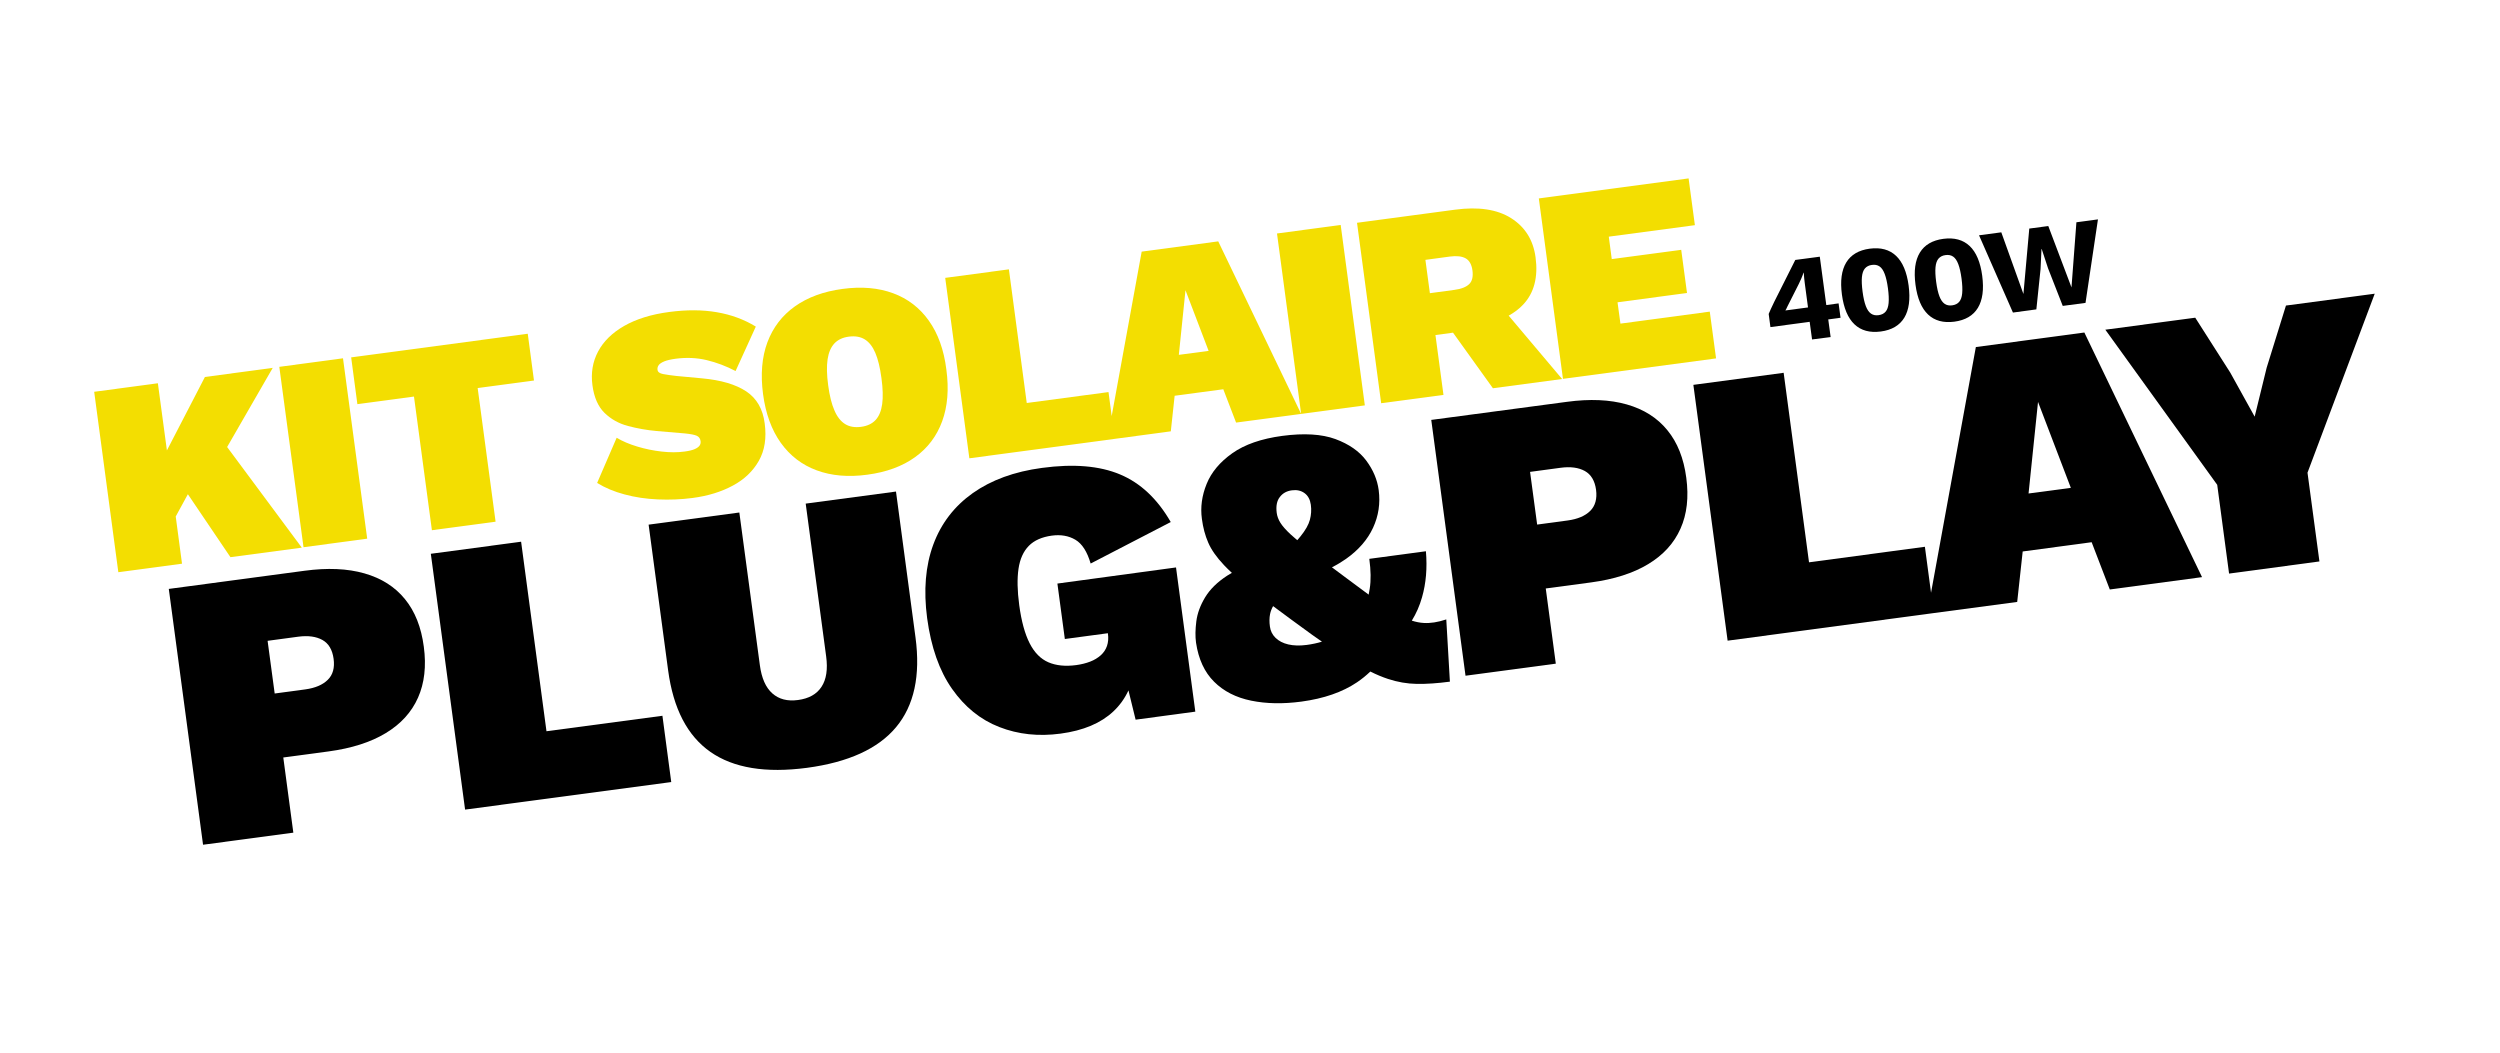
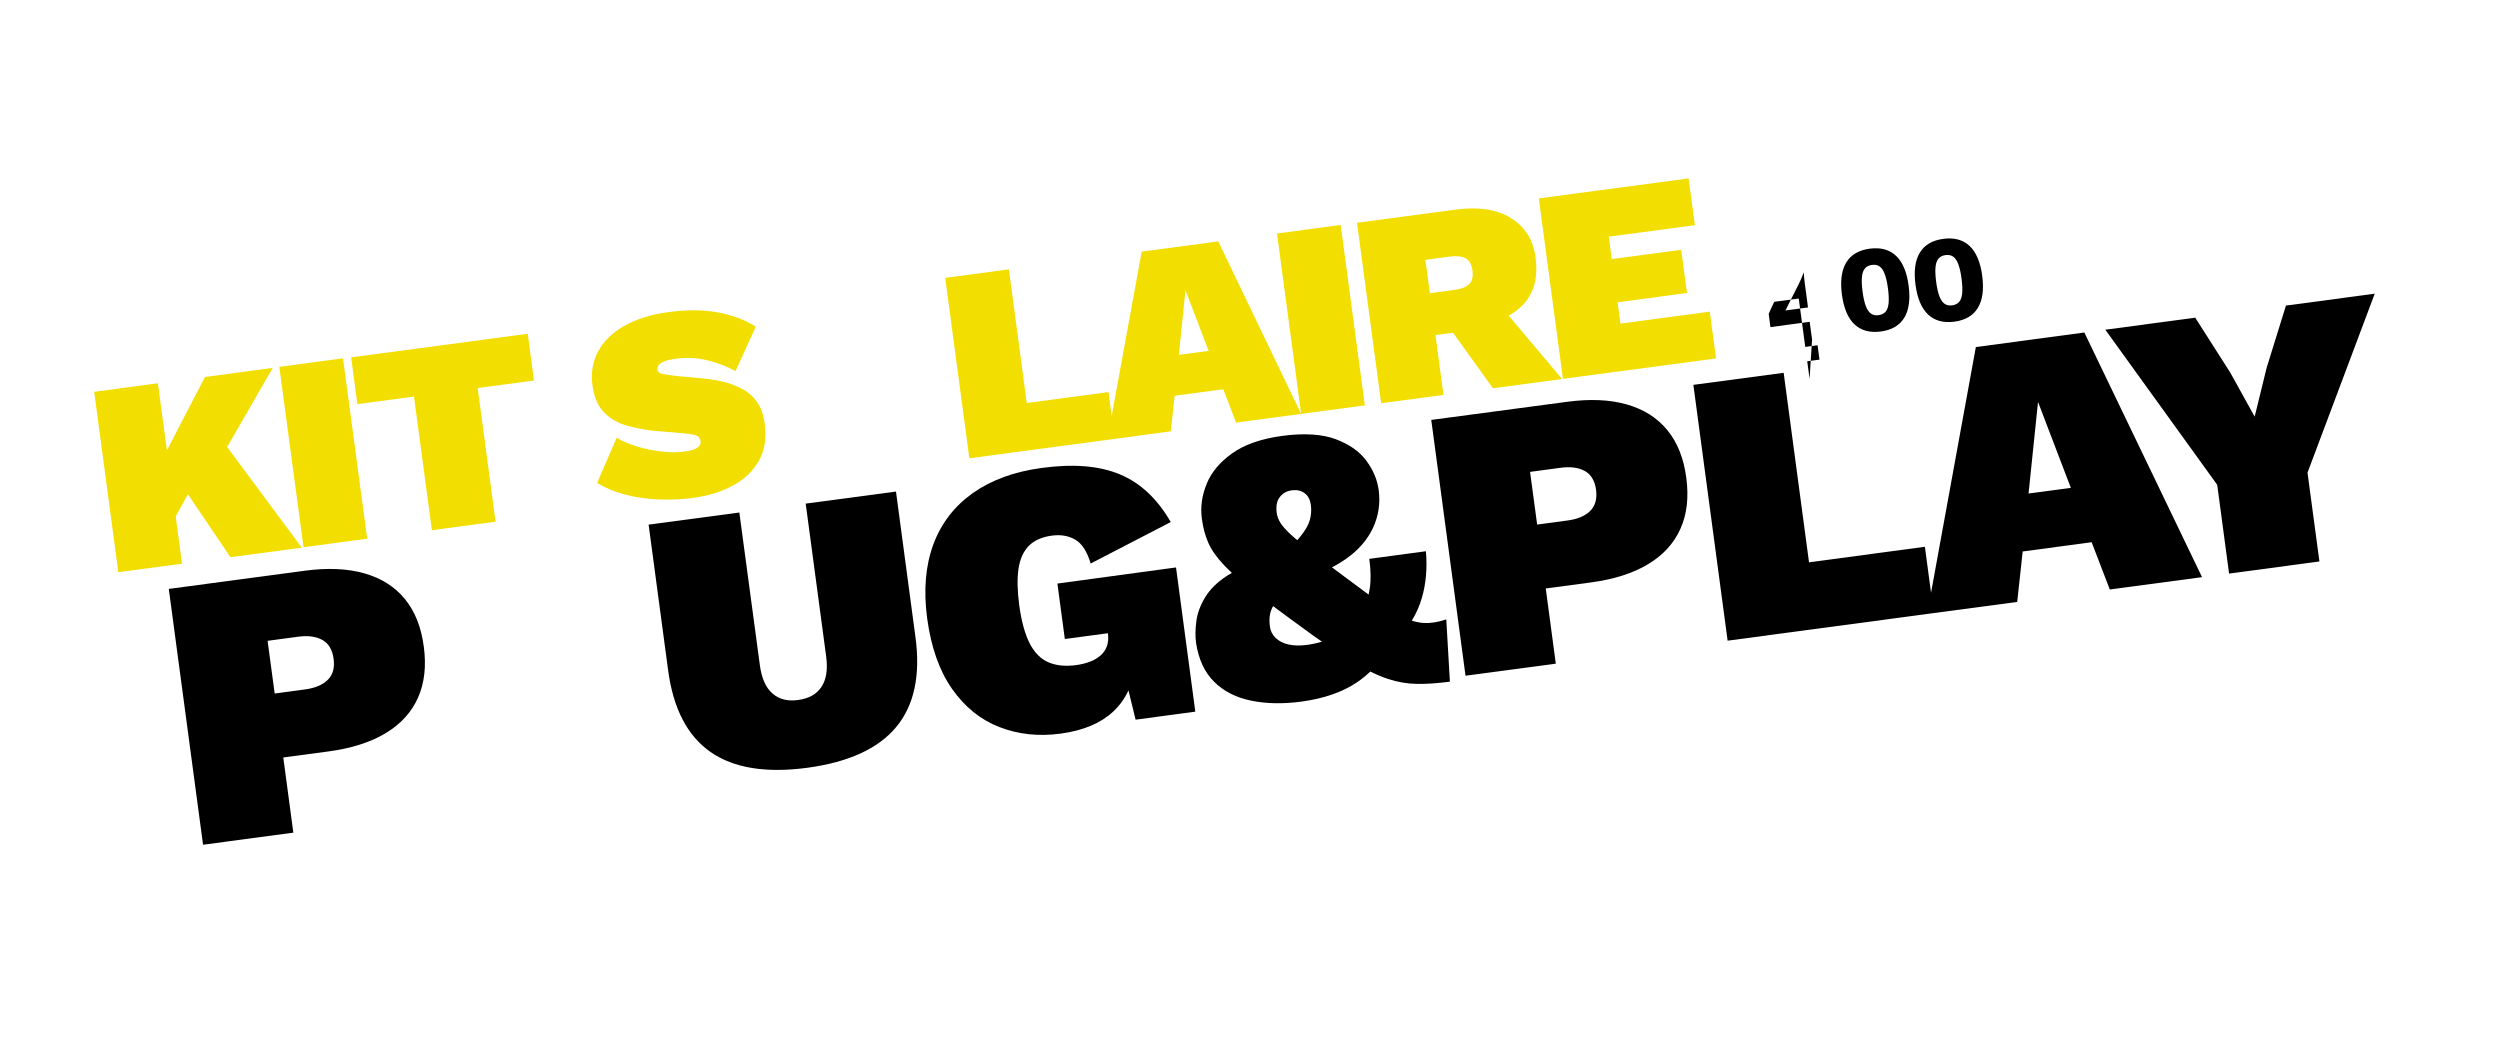
<svg xmlns="http://www.w3.org/2000/svg" version="1.1" id="Capa_1" x="0px" y="0px" viewBox="0 0 3458.5 1456.5" style="enable-background:new 0 0 3458.5 1456.5;" xml:space="preserve">
  <style type="text/css"> .st0{fill:#F3DE01;} </style>
  <g>
    <polygon class="st0" points="377.3,508.9 283.5,521.5 230.9,623.1 218.4,530.2 130.3,542 163.7,791.6 251.8,779.8 243.1,714.5 259.9,683.7 318.8,770.8 417.5,757.6 314.2,618.4 " />
    <rect x="402.6" y="500.7" transform="matrix(0.991 -0.133 0.133 0.991 -79.167 64.841)" class="st0" width="88.9" height="251.8" />
    <polygon class="st0" points="730.1,461.7 485.8,494.4 494.4,559.1 572.7,548.6 597.5,733.5 685.6,721.7 660.8,536.8 738.7,526.4 " />
    <path class="st0" d="M1032.3,541.4c-14.5-9.6-34.9-15.6-61.1-18l-35.5-3.3c-7.3-0.8-13.4-1.7-18.2-2.6c-4.9-0.9-7.5-2.8-7.9-5.9 c-0.3-2.3,0.2-4.4,1.6-6.4c1.4-2,4-3.7,7.8-5.3c3.8-1.5,8.9-2.7,15.5-3.6c15.1-2,29.5-1.4,43.2,1.9c13.7,3.3,27,8.3,39.9,15.1 l28-61.5c-16.2-9.9-34.2-16.5-54.1-19.9c-19.8-3.4-41.7-3.5-65.7-0.3c-25,3.3-45.7,9.8-62.3,19.3c-16.6,9.5-28.6,21.3-36.1,35.4 c-7.5,14.1-10.1,29.7-7.8,46.8c2.2,16.6,7.8,29.3,16.6,38c8.9,8.7,19.7,14.8,32.5,18.2c12.8,3.4,26,5.8,39.8,7l38.9,3.3 c7.8,0.8,13.3,1.8,16.4,3.2c3.1,1.4,4.9,3.8,5.4,7.4c0.3,2.3-0.1,4.3-1.3,6.1c-1.2,1.8-3.4,3.5-6.8,5c-3.4,1.5-8.1,2.6-14.2,3.4 c-9.6,1.3-20.1,1.3-31.6,0c-11.5-1.3-22.7-3.6-33.6-6.9c-11-3.3-20.5-7.3-28.6-12.2l-27,62.5c10.9,6.8,23.6,12.1,37.9,15.9 c14.4,3.9,29.7,6.2,46,6.9s32.3,0.1,48.2-2c21.2-2.8,39.7-8.5,55.6-17.1c15.9-8.5,27.9-20,36-34.3c8.1-14.3,10.8-31.5,8.1-51.7 C1055.4,565.9,1046.8,551,1032.3,541.4z" />
-     <path class="st0" d="M1285,443.7c-12.6-17.8-29.1-30.5-49.4-38c-20.3-7.5-43.6-9.6-70.1-6c-26.2,3.5-48.2,11.6-65.9,24.2 c-17.7,12.6-30.3,29.2-38,49.7c-7.6,20.5-9.6,44.4-6,71.6c3.6,27.2,11.9,49.7,24.6,67.5c12.8,17.8,29.3,30.5,49.7,38 c20.4,7.5,43.7,9.6,69.9,6c26.5-3.5,48.5-11.6,66-24.2c17.6-12.6,30.1-29.2,37.6-49.7c7.5-20.5,9.5-44.4,5.8-71.6 C1305.8,484,1297.7,461.5,1285,443.7z M1220.4,559.1c-1.3,9.5-4.4,16.9-9.2,22c-4.8,5.1-11.5,8.3-20.1,9.4 c-8.6,1.1-15.9-0.1-21.9-3.8c-6-3.7-11-9.9-14.8-18.8c-3.9-8.8-6.8-20.5-8.7-34.8c-2-14.6-2.2-26.6-0.8-36.1 c1.4-9.4,4.6-16.7,9.4-21.9c4.8-5.1,11.5-8.3,20.1-9.4c8.6-1.1,15.9,0.1,21.9,3.8c6,3.7,10.9,9.9,14.6,18.6 c3.7,8.7,6.6,20.4,8.5,35C1221.4,537.6,1221.7,549.6,1220.4,559.1z" />
    <path class="st0" d="M1766.6,323l33.4,249.6l-114.7-238.7l-105.9,14.2l-41.5,227.5l-4.4-33.2l-113.1,15.1l-24.7-184.9l-88.1,11.8 l33.4,249.6l201.2-26.9v0l77.5-10.4l5.3-49.2l67.3-9l17.7,46.1l90-12v0l88.1-11.8l-33.4-249.6L1766.6,323z M1630.8,490.9l9.2-89.4 l32,83.9L1630.8,490.9z" />
    <path class="st0" d="M2107.1,421.4c15.2-16.1,20.9-38,17.2-65.4c-3.2-23.9-14.5-42-33.8-54.2c-19.3-12.2-45.3-16.1-77.8-11.7 l-135.4,18.1l33.4,249.6l86.2-11.5l-11.1-82.8l24.3-3.3l55.2,76.9l95.7-12.8l-73.9-87.6C2094.9,432.3,2101.6,427.3,2107.1,421.4z M1978.1,405.6l-6.2-46.1l34-4.6c9.3-1.2,16.6-0.4,21.7,2.5c5.1,2.9,8.3,8.5,9.4,16.8c1.1,8.6-0.4,14.9-4.6,18.9 c-4.2,4-11,6.7-20.3,7.9L1978.1,405.6z" />
    <polygon class="st0" points="2365.3,431.1 2241.7,447.7 2237.7,418.2 2333.8,405.3 2325.8,345.6 2229.7,358.4 2225.6,327.4 2344.7,311.5 2336,246.8 2128.8,274.5 2162.2,524.1 2374,495.8 " />
  </g>
  <g>
    <path d="M560.2,828.8c-13.9-17.1-32.6-28.9-56.1-35.6c-23.5-6.7-51.1-7.9-82.9-3.6l-187.7,25.1l47.4,353.9l124.9-16.7l-13.9-104 l62.7-8.4c31.8-4.3,58.2-12.7,79-25.3c20.9-12.6,35.8-29,44.7-49.1c8.9-20.1,11.6-43.6,8-70.4C582.8,867.8,574.1,845.8,560.2,828.8 z M453.4,940.5c-7.1,7-17.4,11.3-31,13.2l-42.4,5.7l-9.8-72.9l42.4-5.7c13.6-1.8,24.7-0.3,33.4,4.5c8.6,4.8,13.8,13.5,15.5,26 C463.2,923.8,460.5,933.6,453.4,940.5z" />
-     <polygon points="756,1011.6 720.9,749.4 596,766.1 643.4,1120 928.6,1081.9 916.4,990.2 " />
    <path d="M1239.5,680l-124.9,16.7l28.3,211.3c2.4,17.9,0.3,31.9-6.4,42.1c-6.6,10.2-17.5,16.3-32.5,18.3c-14.7,2-26.5-1.1-35.6-9.2 c-9.1-8.1-14.8-21-17.2-38.9L1022.8,709l-125.5,16.8l27,201.6c7.1,52.9,26.6,90.5,58.5,112.8c31.9,22.3,76.5,29.6,133.7,22 c57.2-7.7,98.3-26.4,123.2-56.3c24.9-29.9,33.9-71.3,26.8-124.2L1239.5,680z" />
    <path d="M1462.8,807.3l10.3,76.7l59.5-8l0.1,0.5c0.9,6.4,0.4,12.1-1.3,17.1c-1.7,5-4.6,9.3-8.6,12.9c-4.1,3.6-8.9,6.6-14.7,8.8 c-5.7,2.2-12.1,3.8-19.3,4.8c-15,2-27.8,0.7-38.5-3.9c-10.6-4.6-19.3-13.3-25.9-26.3c-6.6-12.9-11.4-30.5-14.4-52.7 c-2.7-20-3-36.8-1-50.4c2-13.5,6.8-24.1,14.3-31.7c7.5-7.6,18.1-12.2,31.7-14.1c12.5-1.7,23.4,0.2,32.7,5.7 c9.3,5.5,16.3,16.5,21.1,32.9l110.8-57.4c-18.5-32.1-41.9-54.1-70.2-65.9c-28.3-11.9-64.3-14.9-107.9-9 c-38.3,5.1-70.2,16.8-95.8,34.9c-25.6,18.2-43.8,41.9-54.6,71.2c-10.8,29.3-13.6,63.2-8.5,101.8c5.4,40,16.8,72.6,34.4,97.7 c17.6,25.1,39.4,42.8,65.5,52.9c26.1,10.2,54.3,13.2,84.7,9.1c31.5-4.2,55.8-14.5,73.1-30.8c8.9-8.4,15.8-18.1,20.8-29l9.9,40.5 l82.6-11.1l-26.7-199.5L1462.8,807.3z" />
    <path d="M1969.5,861.8c-5.3-0.3-10.8-1.4-16.4-3.2c6.1-9.9,10.8-20.6,14.1-32.2c5.6-19.5,7.4-40.7,5.4-63.8l-78.3,10.5 c2.2,16.1,2.4,29.8,0.6,41.1c-0.4,2.9-0.9,5.7-1.5,8.4c-9.9-7.3-21.1-15.5-33.4-24.8c-6.2-4.6-11.9-8.9-17.4-13 c7-3.5,13.4-7.4,19.3-11.5c17.5-12.3,30-26.8,37.6-43.2c7.6-16.5,10.2-33.8,7.8-52.1c-1.9-14.3-7.6-27.9-17.2-40.8 c-9.6-12.9-23.8-22.8-42.7-29.8c-18.9-6.9-43.4-8.4-73.5-4.4c-29,3.9-52,11.9-69.1,24c-17.1,12.1-29,26.3-35.5,42.4 c-6.6,16.2-8.8,32.3-6.6,48.4c1.6,12.2,4.5,23.1,8.8,32.9c4.2,9.8,11.5,20.2,21.9,31.2c3.2,3.4,6.8,6.9,10.8,10.6 c-2.2,1.2-4.4,2.5-6.4,3.8c-13.7,8.9-23.9,18.9-30.6,30c-6.7,11.1-10.8,22.2-12.2,33.3c-1.4,11.1-1.6,21-0.4,29.5 c3.4,22.8,11.7,40.8,25,54c13.2,13.2,30.3,21.9,51.3,26.2c20.9,4.3,44.1,4.7,69.5,1.3c31.1-4.2,56.7-13.1,76.9-26.7 c6.8-4.6,12.9-9.6,18.4-14.9c8.6,4.3,16.8,7.7,24.4,10.2c13.3,4.4,26.6,6.7,40,6.9c13.3,0.2,28.5-0.8,45.7-3.1l-5-86.1 C1989.1,860.8,1978.7,862.4,1969.5,861.8z M1770.5,687.6c4-5.3,9.6-8.4,16.8-9.3c6.8-0.9,12.6,0.4,17.4,3.9c4.8,3.5,7.7,8.9,8.7,16 c1,7.2,0.5,14.1-1.3,20.9c-1.8,6.8-6.2,14.6-13.3,23.3c-1.3,1.6-2.6,3.2-4.2,4.9c-3.4-2.9-6.5-5.6-9.1-8 c-6.7-6.2-11.4-11.6-14.2-16.1c-2.8-4.5-4.5-9.1-5.1-13.8C1765,700.1,1766.4,692.8,1770.5,687.6z M1782.2,891.5 c-7.3-1.7-13.2-4.8-17.6-9.1c-4.4-4.3-7-9.5-7.8-15.6c-0.9-6.4-0.8-12.2,0.2-17.2c0.7-3.6,2.1-7.3,4.2-11.1 c15.4,11.5,33.3,24.7,53.9,39.6c4.7,3.3,9.3,6.6,13.7,9.6c-6.6,2-13.6,3.5-21.1,4.5C1798,893.5,1789.5,893.2,1782.2,891.5z" />
    <path d="M2306.6,595.1c-13.9-17.1-32.6-28.9-56.1-35.6c-23.5-6.7-51.1-7.9-82.9-3.6L1980,580.9l47.4,353.9l124.9-16.7l-13.9-104 l62.7-8.4c31.8-4.3,58.2-12.7,79-25.3c20.9-12.6,35.8-29,44.7-49.1c9-20.1,11.6-43.6,8-70.4 C2329.3,634.1,2320.6,612.1,2306.6,595.1z M2199.9,706.8c-7.1,7-17.4,11.3-31,13.2l-42.4,5.7l-9.8-72.9l42.4-5.7 c13.6-1.8,24.7-0.3,33.4,4.5c8.6,4.8,13.8,13.5,15.5,26C2209.6,690.1,2206.9,699.8,2199.9,706.8z" />
    <path d="M2733.4,480.1l-62,339.9l-8.5-63.6l-160.3,21.5l-35.1-262.2l-124.9,16.7l47.4,353.9l285.3-38.2l0,0l115.3-15.4l7.6-69.8 l95.4-12.8l25.1,65.4l127.6-17.1L2883.5,460L2733.4,480.1z M2806.3,682.7l13.1-126.7l45.4,118.9L2806.3,682.7z" />
    <polygon points="3285.2,406.3 3162.4,422.7 3135.7,508.7 3119.1,576.4 3085.3,515.4 3036.9,439.5 2912.5,456.1 3067.3,670.7 3083.7,793.5 3208.7,776.7 3192.2,653.9 " />
  </g>
  <g>
-     <path d="M2506.8,469.6l-3.3-24.4l-54.3,7.3l-2.4-18.2c0.8-1.9,1.8-4.3,3.1-7.1c1.3-2.8,2.8-6,4.6-9.7l29.1-57.9l33.9-4.5l9,66.9 l17-2.3l2.7,19.9l-17,2.3l3.3,24.4L2506.8,469.6z M2469.9,429.5l31.3-4.2l-4.5-33.7c-0.3-2.2-0.6-4.6-0.8-7 c-0.2-2.4-0.4-4.9-0.6-7.4l-0.3,0c-0.8,2.5-1.8,5.1-3,7.9c-1.2,2.7-2.3,5.2-3.4,7.4l-15.9,31.5c-0.4,1-0.9,1.9-1.3,2.8 C2470.9,427.6,2470.4,428.5,2469.9,429.5z" />
+     <path d="M2506.8,469.6l-3.3-24.4l-54.3,7.3l-2.4-18.2c0.8-1.9,1.8-4.3,3.1-7.1c1.3-2.8,2.8-6,4.6-9.7l33.9-4.5l9,66.9 l17-2.3l2.7,19.9l-17,2.3l3.3,24.4L2506.8,469.6z M2469.9,429.5l31.3-4.2l-4.5-33.7c-0.3-2.2-0.6-4.6-0.8-7 c-0.2-2.4-0.4-4.9-0.6-7.4l-0.3,0c-0.8,2.5-1.8,5.1-3,7.9c-1.2,2.7-2.3,5.2-3.4,7.4l-15.9,31.5c-0.4,1-0.9,1.9-1.3,2.8 C2470.9,427.6,2470.4,428.5,2469.9,429.5z" />
    <path d="M2601.9,458.6c-15.2,2-27.3-1.3-36.4-9.9c-9.1-8.6-14.9-22.4-17.4-41.2c-2.5-18.9-0.5-33.7,6-44.4 c6.5-10.7,17.4-17.1,32.5-19.1c15.2-2,27.3,1.3,36.4,9.9c9.1,8.6,14.9,22.4,17.4,41.2c2.5,18.9,0.5,33.7-6,44.4 C2627.9,450.2,2617.1,456.6,2601.9,458.6z M2598.9,436c4.2-0.6,7.4-2.2,9.6-4.8c2.3-2.6,3.7-6.6,4.2-11.9 c0.5-5.3,0.2-12.1-0.9-20.4c-1.1-8.3-2.6-14.9-4.5-19.9c-1.9-5-4.2-8.4-7.1-10.4c-2.9-2-6.4-2.7-10.6-2.1c-4,0.5-7.2,2.1-9.6,4.8 c-2.3,2.7-3.7,6.6-4.2,11.9c-0.5,5.3-0.2,12.1,0.9,20.4c1.1,8.3,2.6,14.9,4.5,19.9c1.9,5,4.3,8.4,7.2,10.4 C2591.3,435.9,2594.8,436.6,2598.9,436z" />
    <path d="M2703.7,445c-15.2,2-27.3-1.3-36.4-9.9c-9.1-8.6-14.9-22.4-17.4-41.2c-2.5-18.9-0.5-33.7,6-44.4 c6.5-10.7,17.4-17.1,32.5-19.1s27.3,1.3,36.4,9.9c9.1,8.6,14.9,22.4,17.4,41.2c2.5,18.9,0.5,33.7-6,44.4 C2729.7,436.6,2718.8,443,2703.7,445z M2700.7,422.4c4.2-0.6,7.4-2.2,9.6-4.8c2.3-2.6,3.7-6.6,4.2-11.9c0.5-5.3,0.2-12.1-0.9-20.4 c-1.1-8.3-2.6-14.9-4.5-19.9c-1.9-5-4.2-8.4-7.1-10.4c-2.9-2-6.4-2.7-10.6-2.1c-4,0.5-7.2,2.1-9.6,4.8c-2.3,2.7-3.7,6.6-4.2,11.9 c-0.5,5.3-0.2,12.1,0.9,20.4c1.1,8.3,2.6,14.9,4.5,19.9c1.9,5,4.3,8.4,7.2,10.4C2693.1,422.3,2696.6,423,2700.7,422.4z" />
-     <path d="M2784.7,432.4l-46.9-106.9l30.8-4.1l30.6,85.3l8.1-90.5l26.3-3.5l32.1,84.9l6.8-90.1l29.8-4L2885.1,419l-31.5,4.2 l-20.4-52.2l-8.7-26.5l-0.3,0l-1.3,27.8l-5.8,55.7L2784.7,432.4z" />
  </g>
</svg>